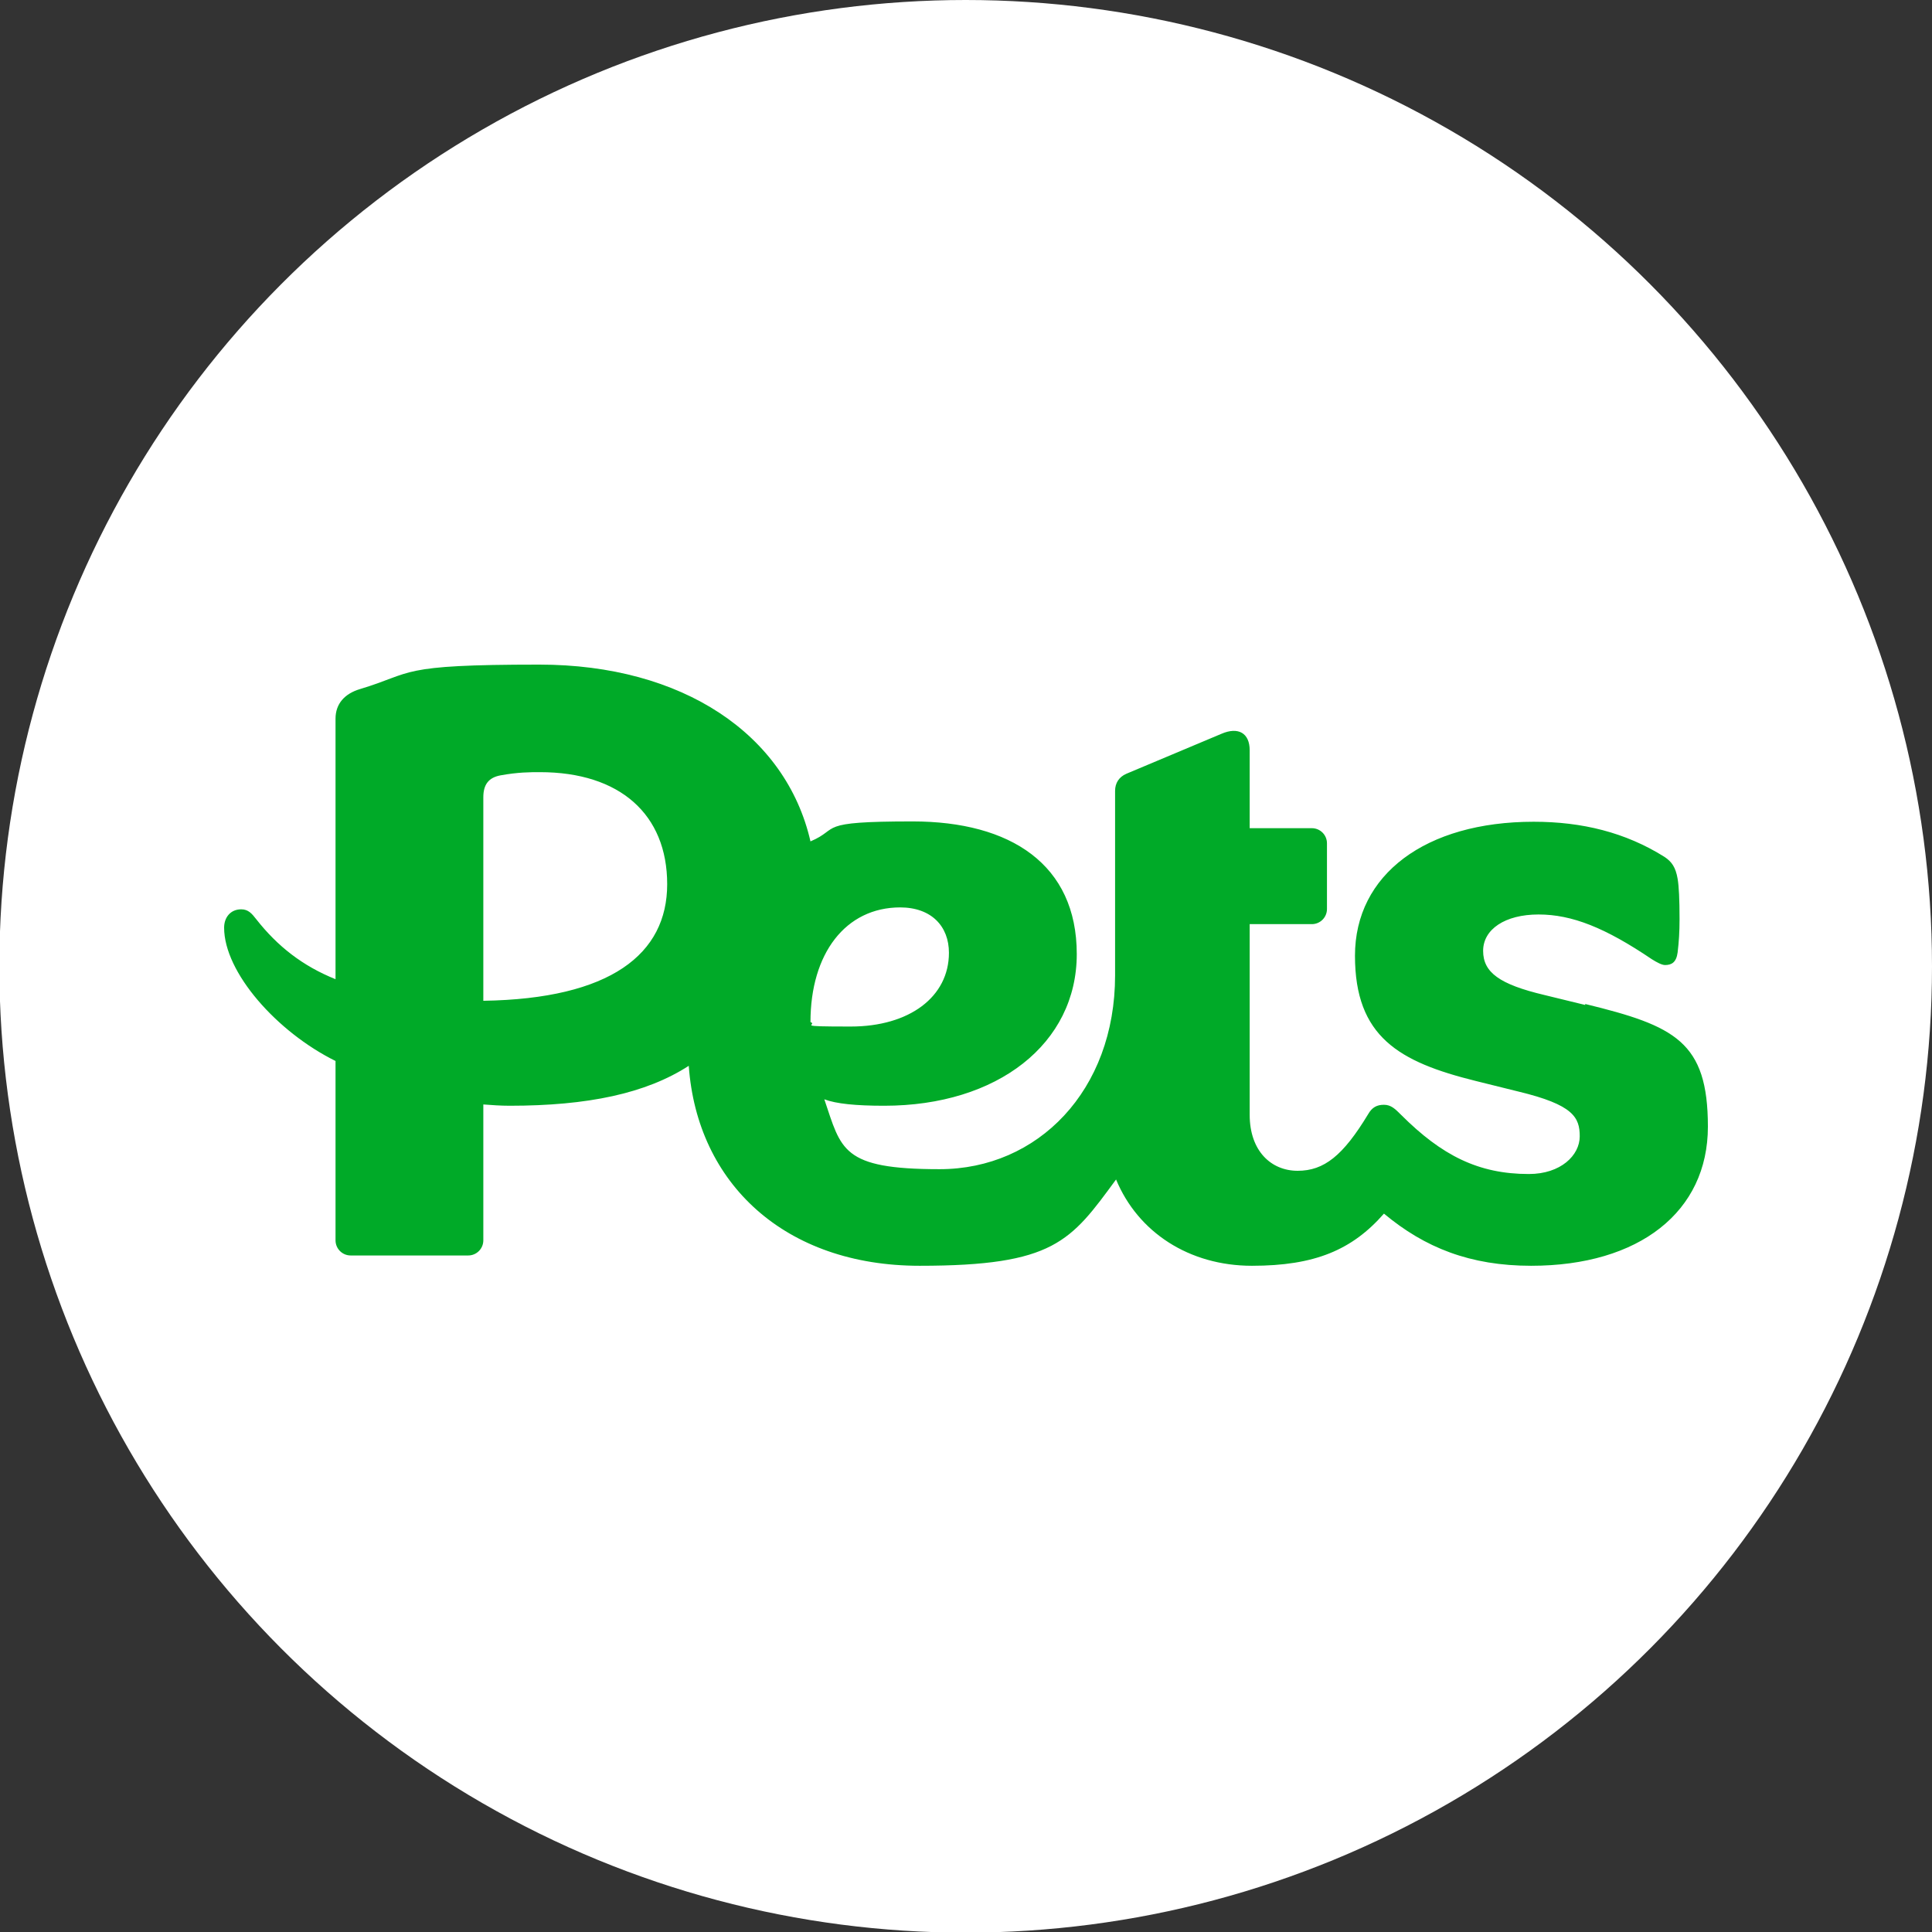
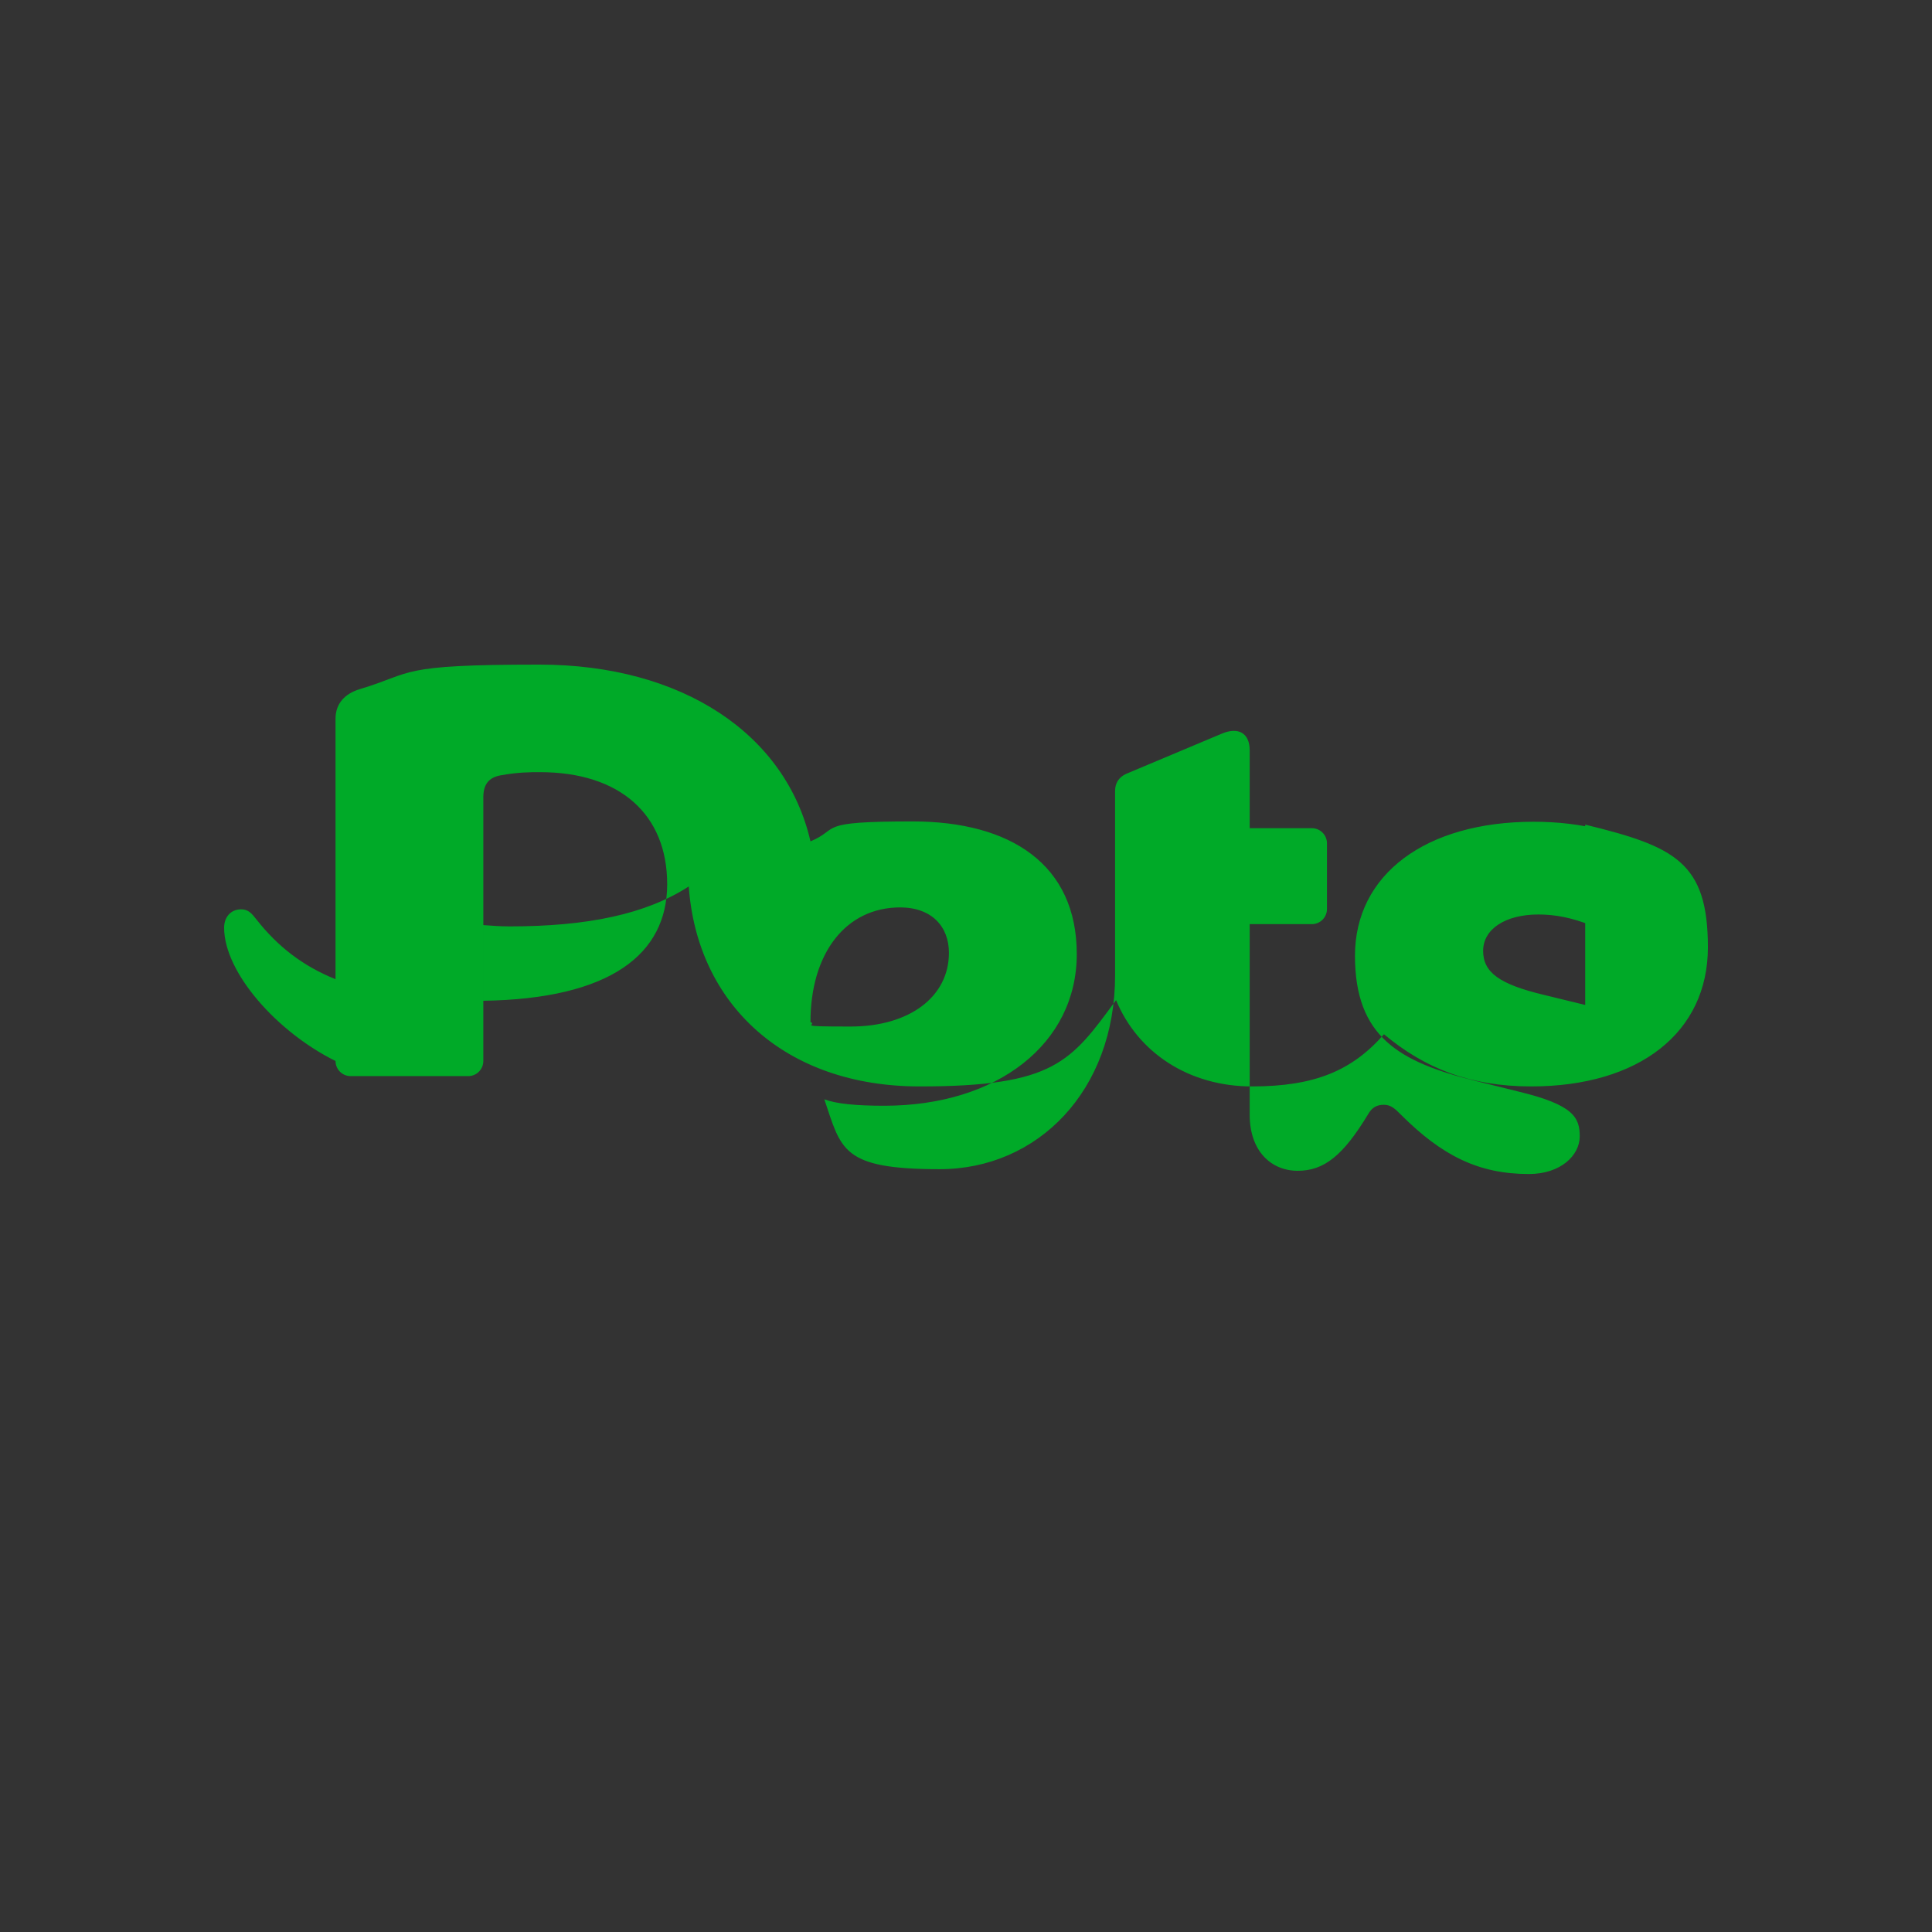
<svg xmlns="http://www.w3.org/2000/svg" id="Layer_1" version="1.1" viewBox="0 0 600 600">
  <rect x="0" y="0" width="600" height="600" fill="#333333" stroke="none" />
  <defs>
    <style>
      .st0 {
        fill: #fff;
      }

      .st1 {
        fill: #00aa28;
      }
    </style>
  </defs>
-   <circle class="st0" cx="299.9" cy="300.1" r="300.1" />
-   <path class="st1" d="M492.3,312.1l-12.7-3.1c-13.9-3.3-19-7-19-13.7s6.8-11.3,17.2-11.3,20.7,4.1,35.2,13.9c1.6,1,3.1,1.8,4.1,1.8,2,0,3.5-.8,3.9-3.9.4-3.3.6-6.4.6-10.4,0-6.1-.2-10.2-.6-12.5-.6-3.5-1.8-5.3-4.1-6.8-12.1-7.6-25.6-10.9-40.6-10.9-33.6,0-55.5,16.4-55.5,41.6s13.7,33,37.5,38.9l13.3,3.3c17,4.1,19,8,19,13.9s-5.9,11.7-15.8,11.7c-15.6,0-27-5.7-39.7-18.4-1.8-1.8-3.1-3.1-5.3-3.1s-3.7.8-4.9,2.9c-7.8,12.9-13.7,17.6-21.9,17.6s-14.9-6.1-14.9-17.4v-59.2h19.3c2.6,0,4.7-2.1,4.7-4.7v-20.4c0-2.6-2.1-4.7-4.7-4.7h-19.3v-24.2c0-5.3-3.5-7.4-8.8-5.1l-29.5,12.4c-2.3,1-3.5,2.9-3.5,5.3v57.3c0,35.8-24,60.2-54.5,60.2s-30.5-6.1-35.8-21.7c3.7,1.4,9.8,2,18.6,2,35.2,0,59.8-19.3,59.8-47.1s-20.5-41.2-51-41.2-22.2,2.2-31.7,6.2c-7.6-33.2-39.7-54.9-84.2-54.9s-38.7,2.5-55.7,7.6c-4.7,1.4-7.6,4.5-7.6,9.2v80.9c-10.2-4.1-18-10.2-24.6-18.6-1.4-1.8-2.5-3.1-4.7-3.1-3.3,0-5.3,2.5-5.3,5.7,0,13.9,16.4,32.4,34.6,41.4v55.7c0,2.6,2.1,4.7,4.7,4.7h36.5c2.6,0,4.7-2.1,4.7-4.7v-42.2c2.7.2,5.3.4,8.2.4,24.2,0,42.3-3.8,55.6-12.4,2.6,36.6,29.9,62.1,71.7,62.1s46.9-7.6,61-26.8c6.8,16.4,22.7,26.8,42.2,26.8s31.1-4.9,41-16.2c12.7,10.6,26.8,16.2,45.7,16.2,33.6,0,54.9-16.8,54.9-43.2s-10.2-31.3-38.1-38.1h0ZM150.1,310.9v-63.3c0-3.9,1.6-6.1,5.3-6.8,5.5-1,9.2-1,12.3-1,24.8,0,39.5,13.1,39.5,34.8s-17.6,35.6-57.1,36.2ZM279.5,281.8c9.8,0,15.2,5.9,15.2,14.1,0,13.7-12.3,22.9-30.5,22.9s-10-.4-12.5-1.4c0-21.3,10.9-35.6,27.9-35.6Z" />
+   <path class="st1" d="M492.3,312.1l-12.7-3.1c-13.9-3.3-19-7-19-13.7s6.8-11.3,17.2-11.3,20.7,4.1,35.2,13.9c1.6,1,3.1,1.8,4.1,1.8,2,0,3.5-.8,3.9-3.9.4-3.3.6-6.4.6-10.4,0-6.1-.2-10.2-.6-12.5-.6-3.5-1.8-5.3-4.1-6.8-12.1-7.6-25.6-10.9-40.6-10.9-33.6,0-55.5,16.4-55.5,41.6s13.7,33,37.5,38.9l13.3,3.3c17,4.1,19,8,19,13.9s-5.9,11.7-15.8,11.7c-15.6,0-27-5.7-39.7-18.4-1.8-1.8-3.1-3.1-5.3-3.1s-3.7.8-4.9,2.9c-7.8,12.9-13.7,17.6-21.9,17.6s-14.9-6.1-14.9-17.4v-59.2h19.3c2.6,0,4.7-2.1,4.7-4.7v-20.4c0-2.6-2.1-4.7-4.7-4.7h-19.3v-24.2c0-5.3-3.5-7.4-8.8-5.1l-29.5,12.4c-2.3,1-3.5,2.9-3.5,5.3v57.3c0,35.8-24,60.2-54.5,60.2s-30.5-6.1-35.8-21.7c3.7,1.4,9.8,2,18.6,2,35.2,0,59.8-19.3,59.8-47.1s-20.5-41.2-51-41.2-22.2,2.2-31.7,6.2c-7.6-33.2-39.7-54.9-84.2-54.9s-38.7,2.5-55.7,7.6c-4.7,1.4-7.6,4.5-7.6,9.2v80.9c-10.2-4.1-18-10.2-24.6-18.6-1.4-1.8-2.5-3.1-4.7-3.1-3.3,0-5.3,2.5-5.3,5.7,0,13.9,16.4,32.4,34.6,41.4c0,2.6,2.1,4.7,4.7,4.7h36.5c2.6,0,4.7-2.1,4.7-4.7v-42.2c2.7.2,5.3.4,8.2.4,24.2,0,42.3-3.8,55.6-12.4,2.6,36.6,29.9,62.1,71.7,62.1s46.9-7.6,61-26.8c6.8,16.4,22.7,26.8,42.2,26.8s31.1-4.9,41-16.2c12.7,10.6,26.8,16.2,45.7,16.2,33.6,0,54.9-16.8,54.9-43.2s-10.2-31.3-38.1-38.1h0ZM150.1,310.9v-63.3c0-3.9,1.6-6.1,5.3-6.8,5.5-1,9.2-1,12.3-1,24.8,0,39.5,13.1,39.5,34.8s-17.6,35.6-57.1,36.2ZM279.5,281.8c9.8,0,15.2,5.9,15.2,14.1,0,13.7-12.3,22.9-30.5,22.9s-10-.4-12.5-1.4c0-21.3,10.9-35.6,27.9-35.6Z" />
</svg>